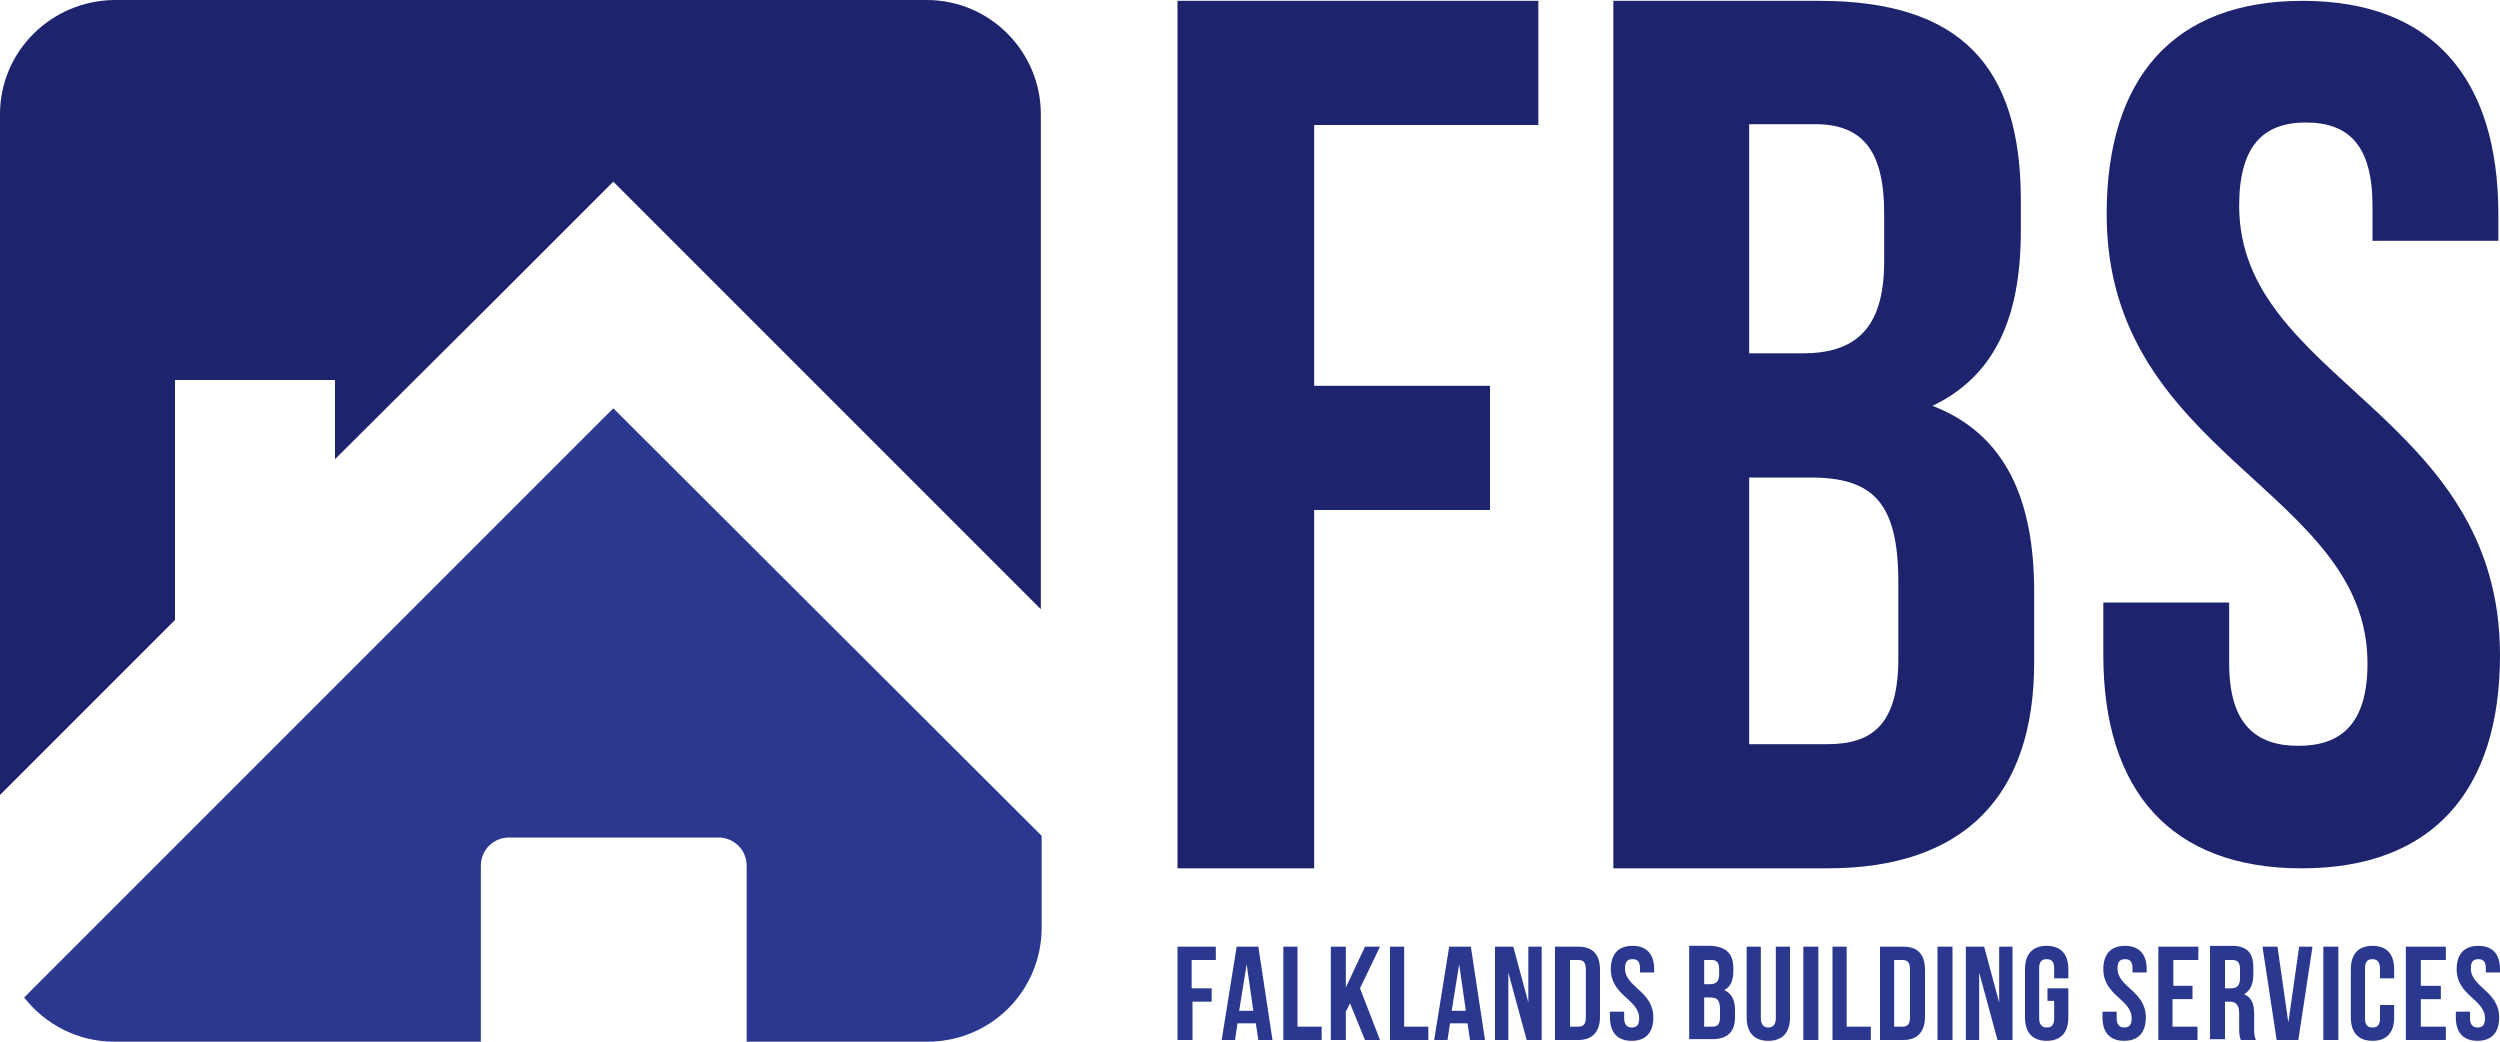
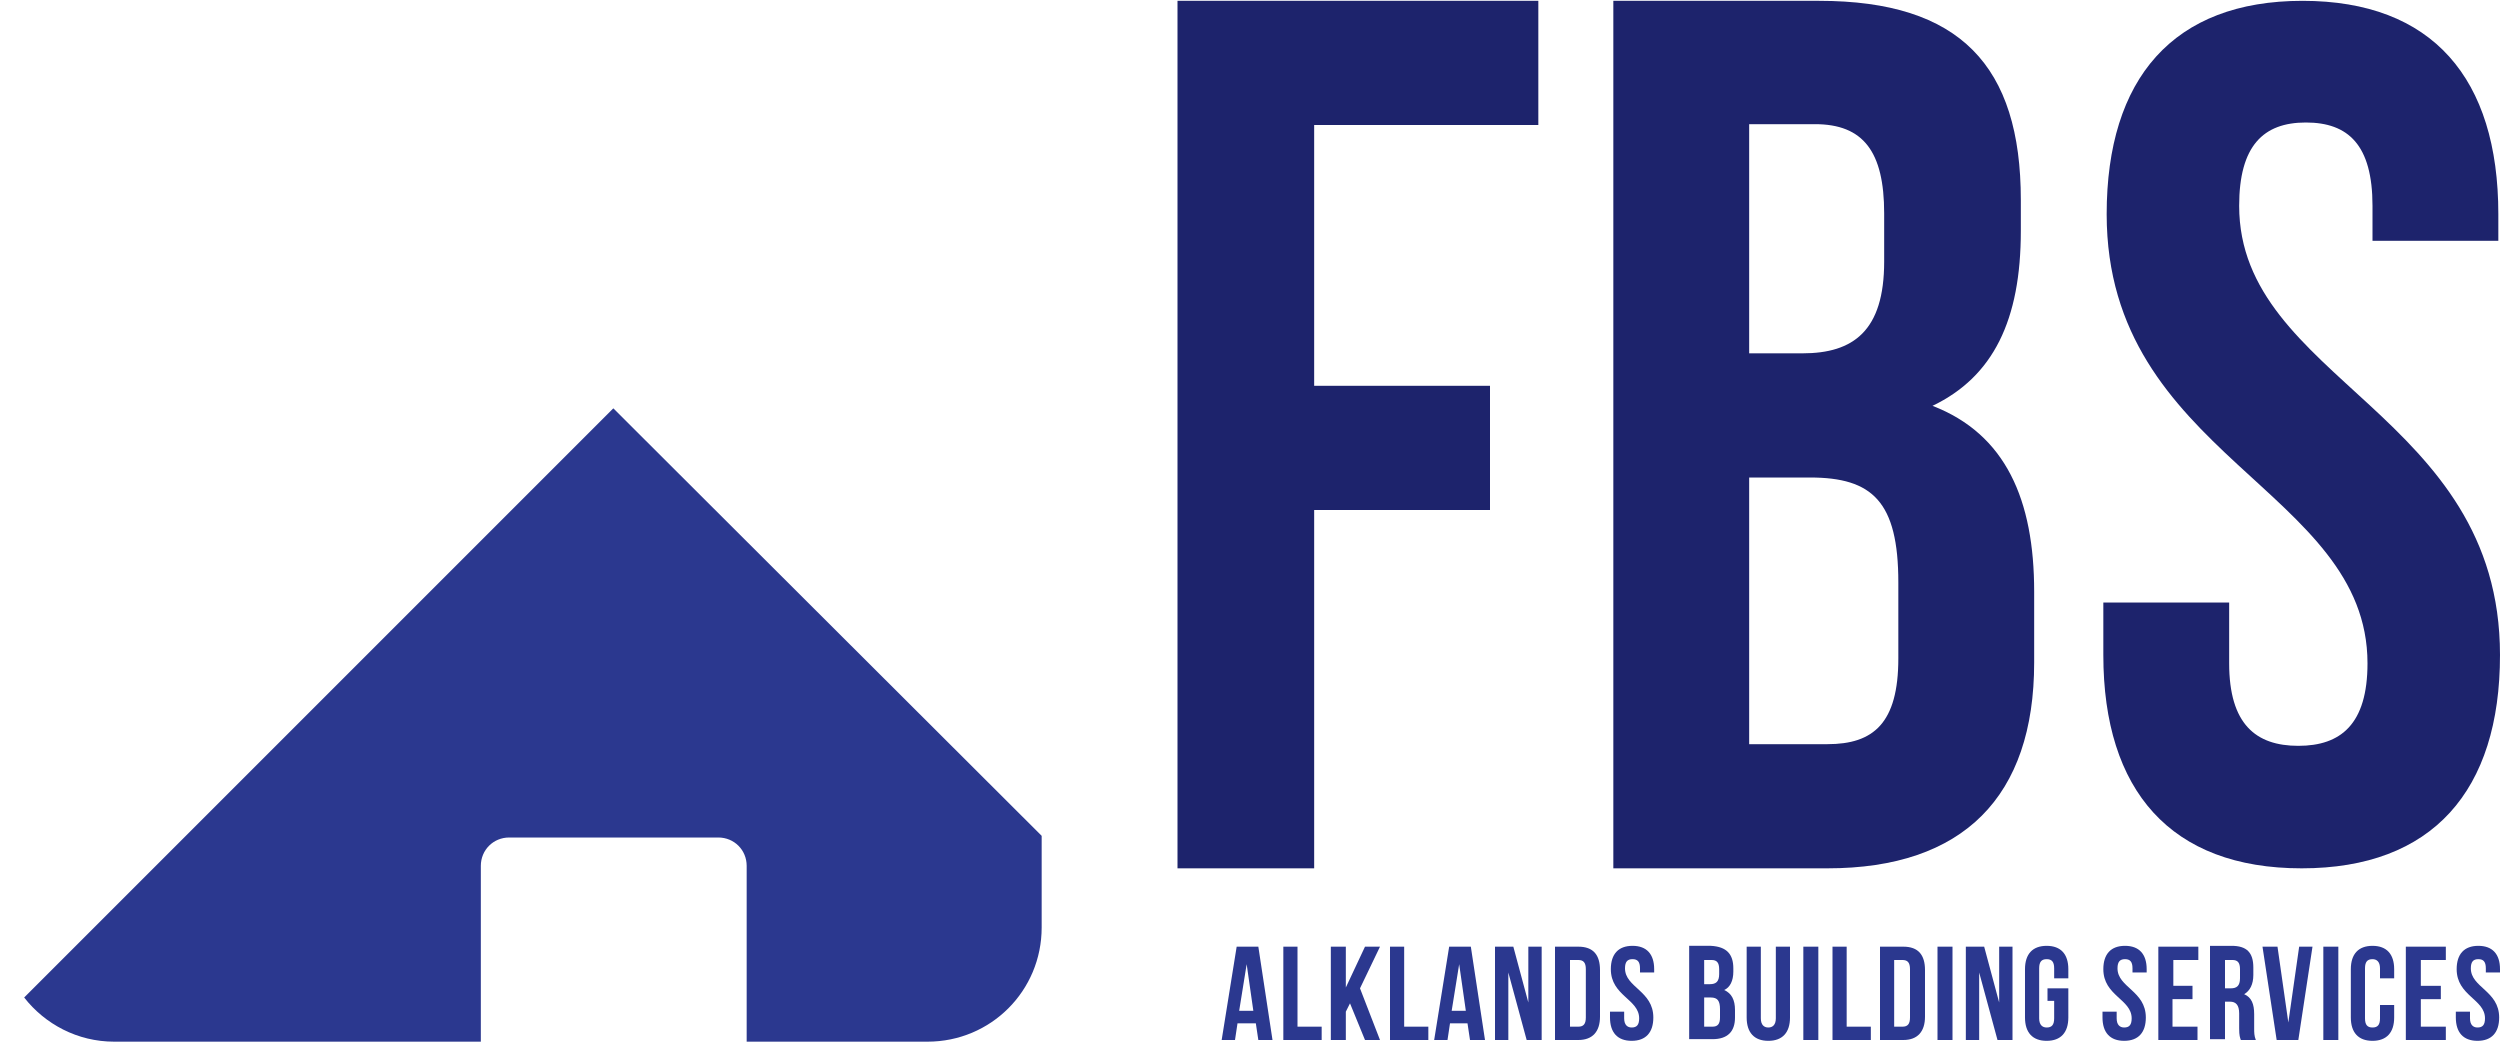
<svg xmlns="http://www.w3.org/2000/svg" id="Layer_1" x="0px" y="0px" viewBox="0 0 300 125" style="enable-background:new 0 0 300 125;" xml:space="preserve">
  <style type="text/css">
	.st0{fill:#1D236C;}
	.st1{fill:#2B388F;}
</style>
  <g>
    <g id="Logo_3_">
-       <path class="st0" d="M21,74.4V45.6h19.2v9.5L60,35.4l13.6-13.6l51.3,51.3V13.7c0-7.5-6.1-13.7-13.7-13.7H13.7    C6.1,0.1,0,6.2,0,13.7v81.7L21,74.4z" />
      <path class="st1" d="M73.6,49L2.9,119.7c2.5,3.2,6.4,5.3,10.8,5.3h44v-21.1c0-1.9,1.5-3.4,3.4-3.4h25.1c1.9,0,3.4,1.5,3.4,3.4    v21.1h21.7c7.6,0,13.7-6.1,13.7-13.7v-11L73.6,49z" />
    </g>
    <path class="st0" d="M157.7,46.3h21.1v14.9h-21.1v43h-16.4V0.1h43.3v14.9h-26.9V46.3z" />
    <path class="st0" d="M242.5,24v3.7c0,10.7-3.3,17.5-10.6,21c8.8,3.4,12.2,11.3,12.2,22.3v8.5c0,16.1-8.5,24.7-24.8,24.7h-25.7V0.1   h24.7C235.2,0.1,242.5,7.9,242.5,24z M209.9,14.9v27.5h6.4c6.1,0,9.8-2.7,9.8-11v-5.8c0-7.4-2.5-10.7-8.3-10.7H209.9z M209.9,57.3   v32h9.4c5.5,0,8.5-2.5,8.5-10.3v-9.1c0-9.7-3.1-12.6-10.6-12.6H209.9z" />
    <path class="st0" d="M276.3,0.1c15.6,0,23.5,9.3,23.5,25.6v3.2h-15.1v-4.2c0-7.3-2.9-10-8-10c-5.1,0-8,2.8-8,10   c0,20.9,31.3,24.9,31.3,53.9c0,16.3-8.1,25.6-23.8,25.6c-15.7,0-23.8-9.3-23.8-25.6v-6.3h15.1v7.3c0,7.3,3.2,9.9,8.3,9.9   c5.1,0,8.3-2.6,8.3-9.9c0-20.9-31.3-24.9-31.3-53.9C252.8,9.4,260.8,0.1,276.3,0.1z" />
    <g>
-       <path class="st1" d="M143.1,118.6h2.3v1.6h-2.3v4.6h-1.8v-11.2h4.6v1.6h-2.9V118.6z" />
      <path class="st1" d="M152.7,124.8H151l-0.3-2h-2.2l-0.3,2h-1.6l1.8-11.2h2.6L152.7,124.8z M148.7,121.3h1.7l-0.8-5.6L148.7,121.3z    " />
      <path class="st1" d="M153.9,113.6h1.8v9.6h2.9v1.6h-4.6V113.6z" />
      <path class="st1" d="M162,120.4l-0.5,1v3.4h-1.8v-11.2h1.8v4.9l2.3-4.9h1.8l-2.4,5l2.4,6.2h-1.8L162,120.4z" />
      <path class="st1" d="M166.7,113.6h1.8v9.6h2.9v1.6h-4.6V113.6z" />
      <path class="st1" d="M178.2,124.8h-1.8l-0.3-2H174l-0.3,2h-1.6l1.8-11.2h2.6L178.2,124.8z M174.2,121.3h1.7l-0.8-5.6L174.2,121.3z    " />
      <path class="st1" d="M181,116.7v8.1h-1.6v-11.2h2.2l1.8,6.7v-6.7h1.6v11.2h-1.8L181,116.7z" />
      <path class="st1" d="M186.6,113.6h2.8c1.8,0,2.6,1,2.6,2.8v5.6c0,1.8-0.9,2.8-2.6,2.8h-2.8V113.6z M188.4,115.2v8h1    c0.6,0,0.9-0.3,0.9-1.1v-5.8c0-0.8-0.3-1.1-0.9-1.1H188.4z" />
      <path class="st1" d="M195.9,113.5c1.7,0,2.6,1,2.6,2.8v0.4h-1.7v-0.5c0-0.8-0.3-1.1-0.9-1.1c-0.6,0-0.9,0.3-0.9,1.1    c0,2.3,3.4,2.7,3.4,5.9c0,1.8-0.9,2.8-2.6,2.8c-1.7,0-2.6-1-2.6-2.8v-0.7h1.7v0.8c0,0.8,0.4,1.1,0.9,1.1c0.6,0,0.9-0.3,0.9-1.1    c0-2.3-3.4-2.7-3.4-5.9C193.3,114.5,194.2,113.5,195.9,113.5z" />
      <path class="st1" d="M208,116.2v0.4c0,1.1-0.4,1.9-1.1,2.2c0.9,0.4,1.3,1.2,1.3,2.4v0.9c0,1.7-0.9,2.6-2.7,2.6h-2.8v-11.2h2.6    C207.2,113.6,208,114.5,208,116.2z M204.5,115.2v2.9h0.7c0.7,0,1.1-0.3,1.1-1.2v-0.6c0-0.8-0.3-1.1-0.9-1.1H204.5z M204.5,119.8    v3.4h1c0.6,0,0.9-0.3,0.9-1.1v-1c0-1-0.3-1.4-1.1-1.4H204.5z" />
      <path class="st1" d="M211.3,113.6v8.6c0,0.8,0.4,1.1,0.9,1.1s0.9-0.3,0.9-1.1v-8.6h1.7v8.5c0,1.8-0.9,2.8-2.6,2.8    c-1.7,0-2.6-1-2.6-2.8v-8.5H211.3z" />
      <path class="st1" d="M216.4,113.6h1.8v11.2h-1.8V113.6z" />
      <path class="st1" d="M219.8,113.6h1.8v9.6h2.9v1.6h-4.6V113.6z" />
      <path class="st1" d="M225.6,113.6h2.8c1.8,0,2.6,1,2.6,2.8v5.6c0,1.8-0.9,2.8-2.6,2.8h-2.8V113.6z M227.3,115.2v8h1    c0.6,0,0.9-0.3,0.9-1.1v-5.8c0-0.8-0.3-1.1-0.9-1.1H227.3z" />
      <path class="st1" d="M232.5,113.6h1.8v11.2h-1.8V113.6z" />
      <path class="st1" d="M237.5,116.7v8.1h-1.6v-11.2h2.2l1.8,6.7v-6.7h1.6v11.2h-1.8L237.5,116.7z" />
      <path class="st1" d="M245.7,118.6h2.5v3.5c0,1.8-0.9,2.8-2.6,2.8c-1.7,0-2.6-1-2.6-2.8v-5.8c0-1.8,0.9-2.8,2.6-2.8    c1.7,0,2.6,1,2.6,2.8v1.1h-1.7v-1.2c0-0.8-0.3-1.1-0.9-1.1c-0.6,0-0.9,0.3-0.9,1.1v6c0,0.8,0.4,1.1,0.9,1.1c0.6,0,0.9-0.3,0.9-1.1    v-2.1h-0.8V118.6z" />
      <path class="st1" d="M255,113.5c1.7,0,2.6,1,2.6,2.8v0.4h-1.7v-0.5c0-0.8-0.3-1.1-0.9-1.1c-0.6,0-0.9,0.3-0.9,1.1    c0,2.3,3.4,2.7,3.4,5.9c0,1.8-0.9,2.8-2.6,2.8c-1.7,0-2.6-1-2.6-2.8v-0.7h1.7v0.8c0,0.8,0.4,1.1,0.9,1.1c0.6,0,0.9-0.3,0.9-1.1    c0-2.3-3.4-2.7-3.4-5.9C252.4,114.5,253.3,113.5,255,113.5z" />
      <path class="st1" d="M260.7,118.3h2.4v1.6h-2.4v3.3h3v1.6H259v-11.2h4.8v1.6h-3V118.3z" />
      <path class="st1" d="M268.9,124.8c-0.1-0.3-0.2-0.5-0.2-1.4v-1.8c0-1-0.4-1.4-1.1-1.4H267v4.5h-1.8v-11.2h2.6    c1.8,0,2.6,0.8,2.6,2.6v0.9c0,1.1-0.4,1.9-1.1,2.3c0.9,0.4,1.2,1.2,1.2,2.4v1.7c0,0.5,0,0.9,0.2,1.4H268.9z M267,115.2v3.4h0.7    c0.7,0,1.1-0.3,1.1-1.2v-1.1c0-0.8-0.3-1.1-0.9-1.1H267z" />
      <path class="st1" d="M274.6,122.7l1.3-9.1h1.6l-1.7,11.2h-2.6l-1.7-11.2h1.8L274.6,122.7z" />
      <path class="st1" d="M278.8,113.6h1.8v11.2h-1.8V113.6z" />
      <path class="st1" d="M287.3,120.6v1.5c0,1.8-0.9,2.8-2.6,2.8c-1.7,0-2.6-1-2.6-2.8v-5.8c0-1.8,0.9-2.8,2.6-2.8    c1.7,0,2.6,1,2.6,2.8v1.1h-1.7v-1.2c0-0.8-0.4-1.1-0.9-1.1c-0.6,0-0.9,0.3-0.9,1.1v6c0,0.8,0.3,1.1,0.9,1.1c0.6,0,0.9-0.3,0.9-1.1    v-1.6H287.3z" />
      <path class="st1" d="M290.5,118.3h2.4v1.6h-2.4v3.3h3v1.6h-4.8v-11.2h4.8v1.6h-3V118.3z" />
      <path class="st1" d="M297.4,113.5c1.7,0,2.6,1,2.6,2.8v0.4h-1.7v-0.5c0-0.8-0.3-1.1-0.9-1.1c-0.6,0-0.9,0.3-0.9,1.1    c0,2.3,3.4,2.7,3.4,5.9c0,1.8-0.9,2.8-2.6,2.8c-1.7,0-2.6-1-2.6-2.8v-0.7h1.7v0.8c0,0.8,0.4,1.1,0.9,1.1c0.6,0,0.9-0.3,0.9-1.1    c0-2.3-3.4-2.7-3.4-5.9C294.8,114.5,295.7,113.5,297.4,113.5z" />
    </g>
  </g>
</svg>